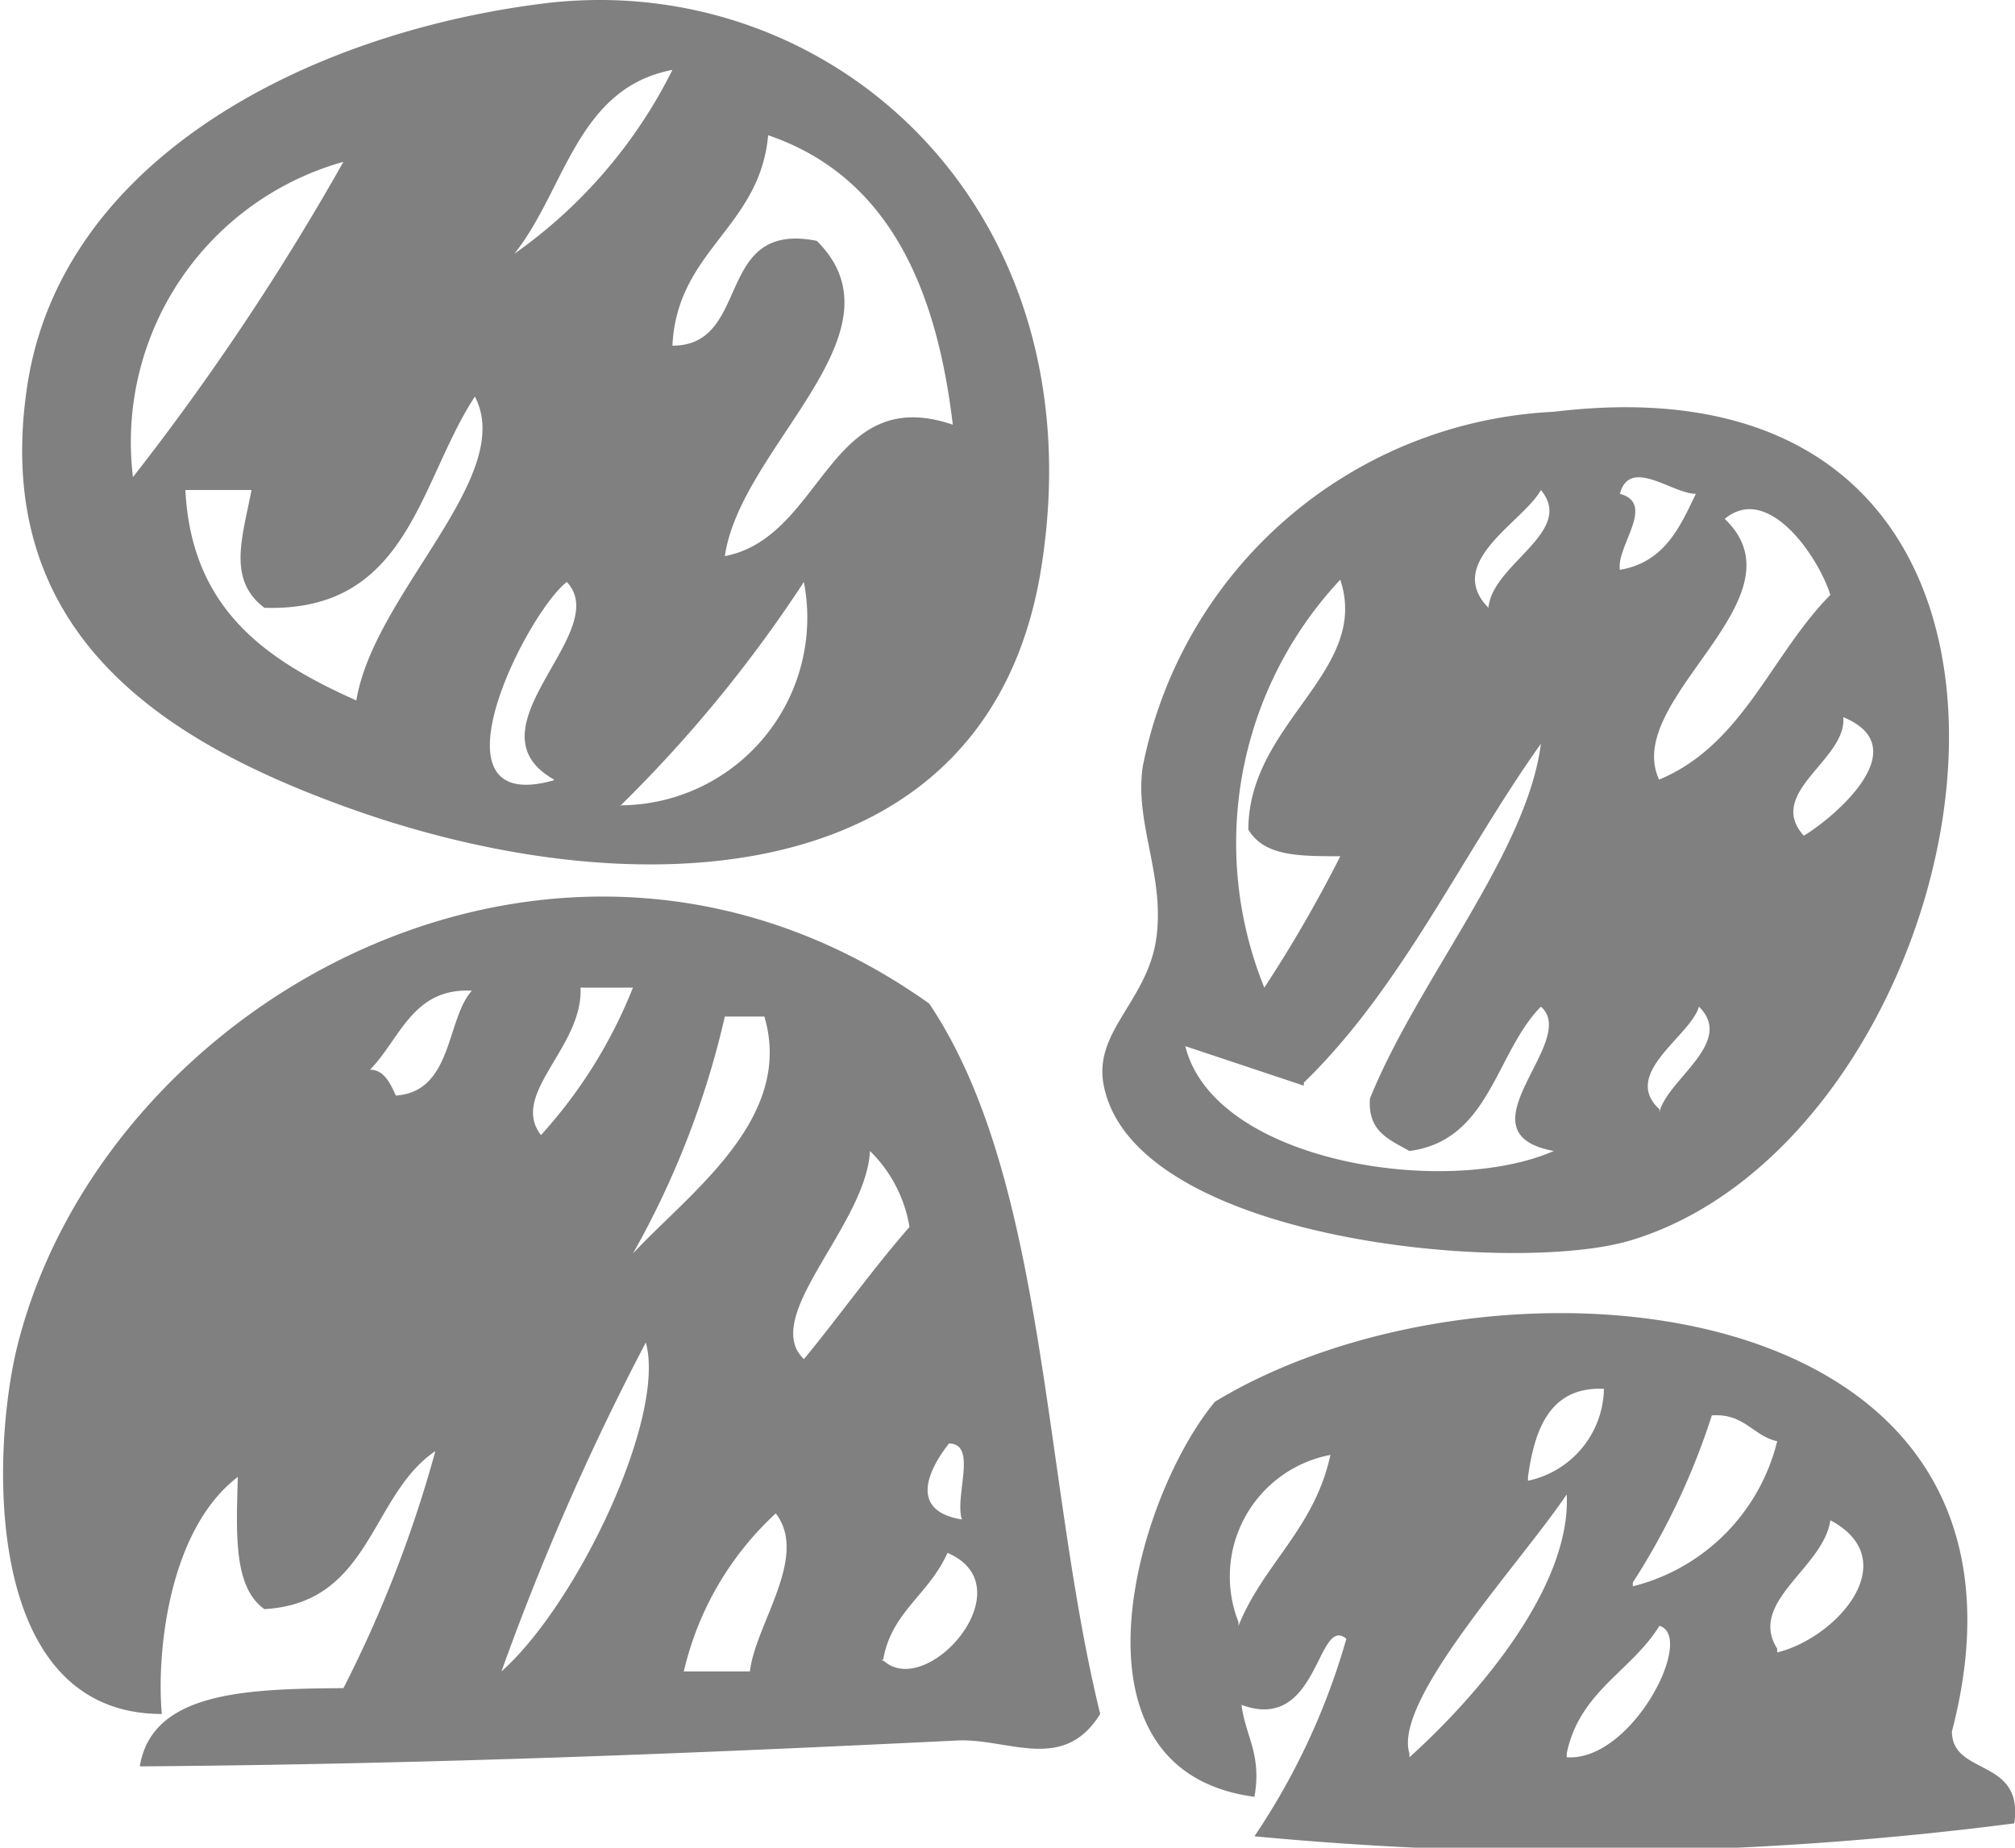
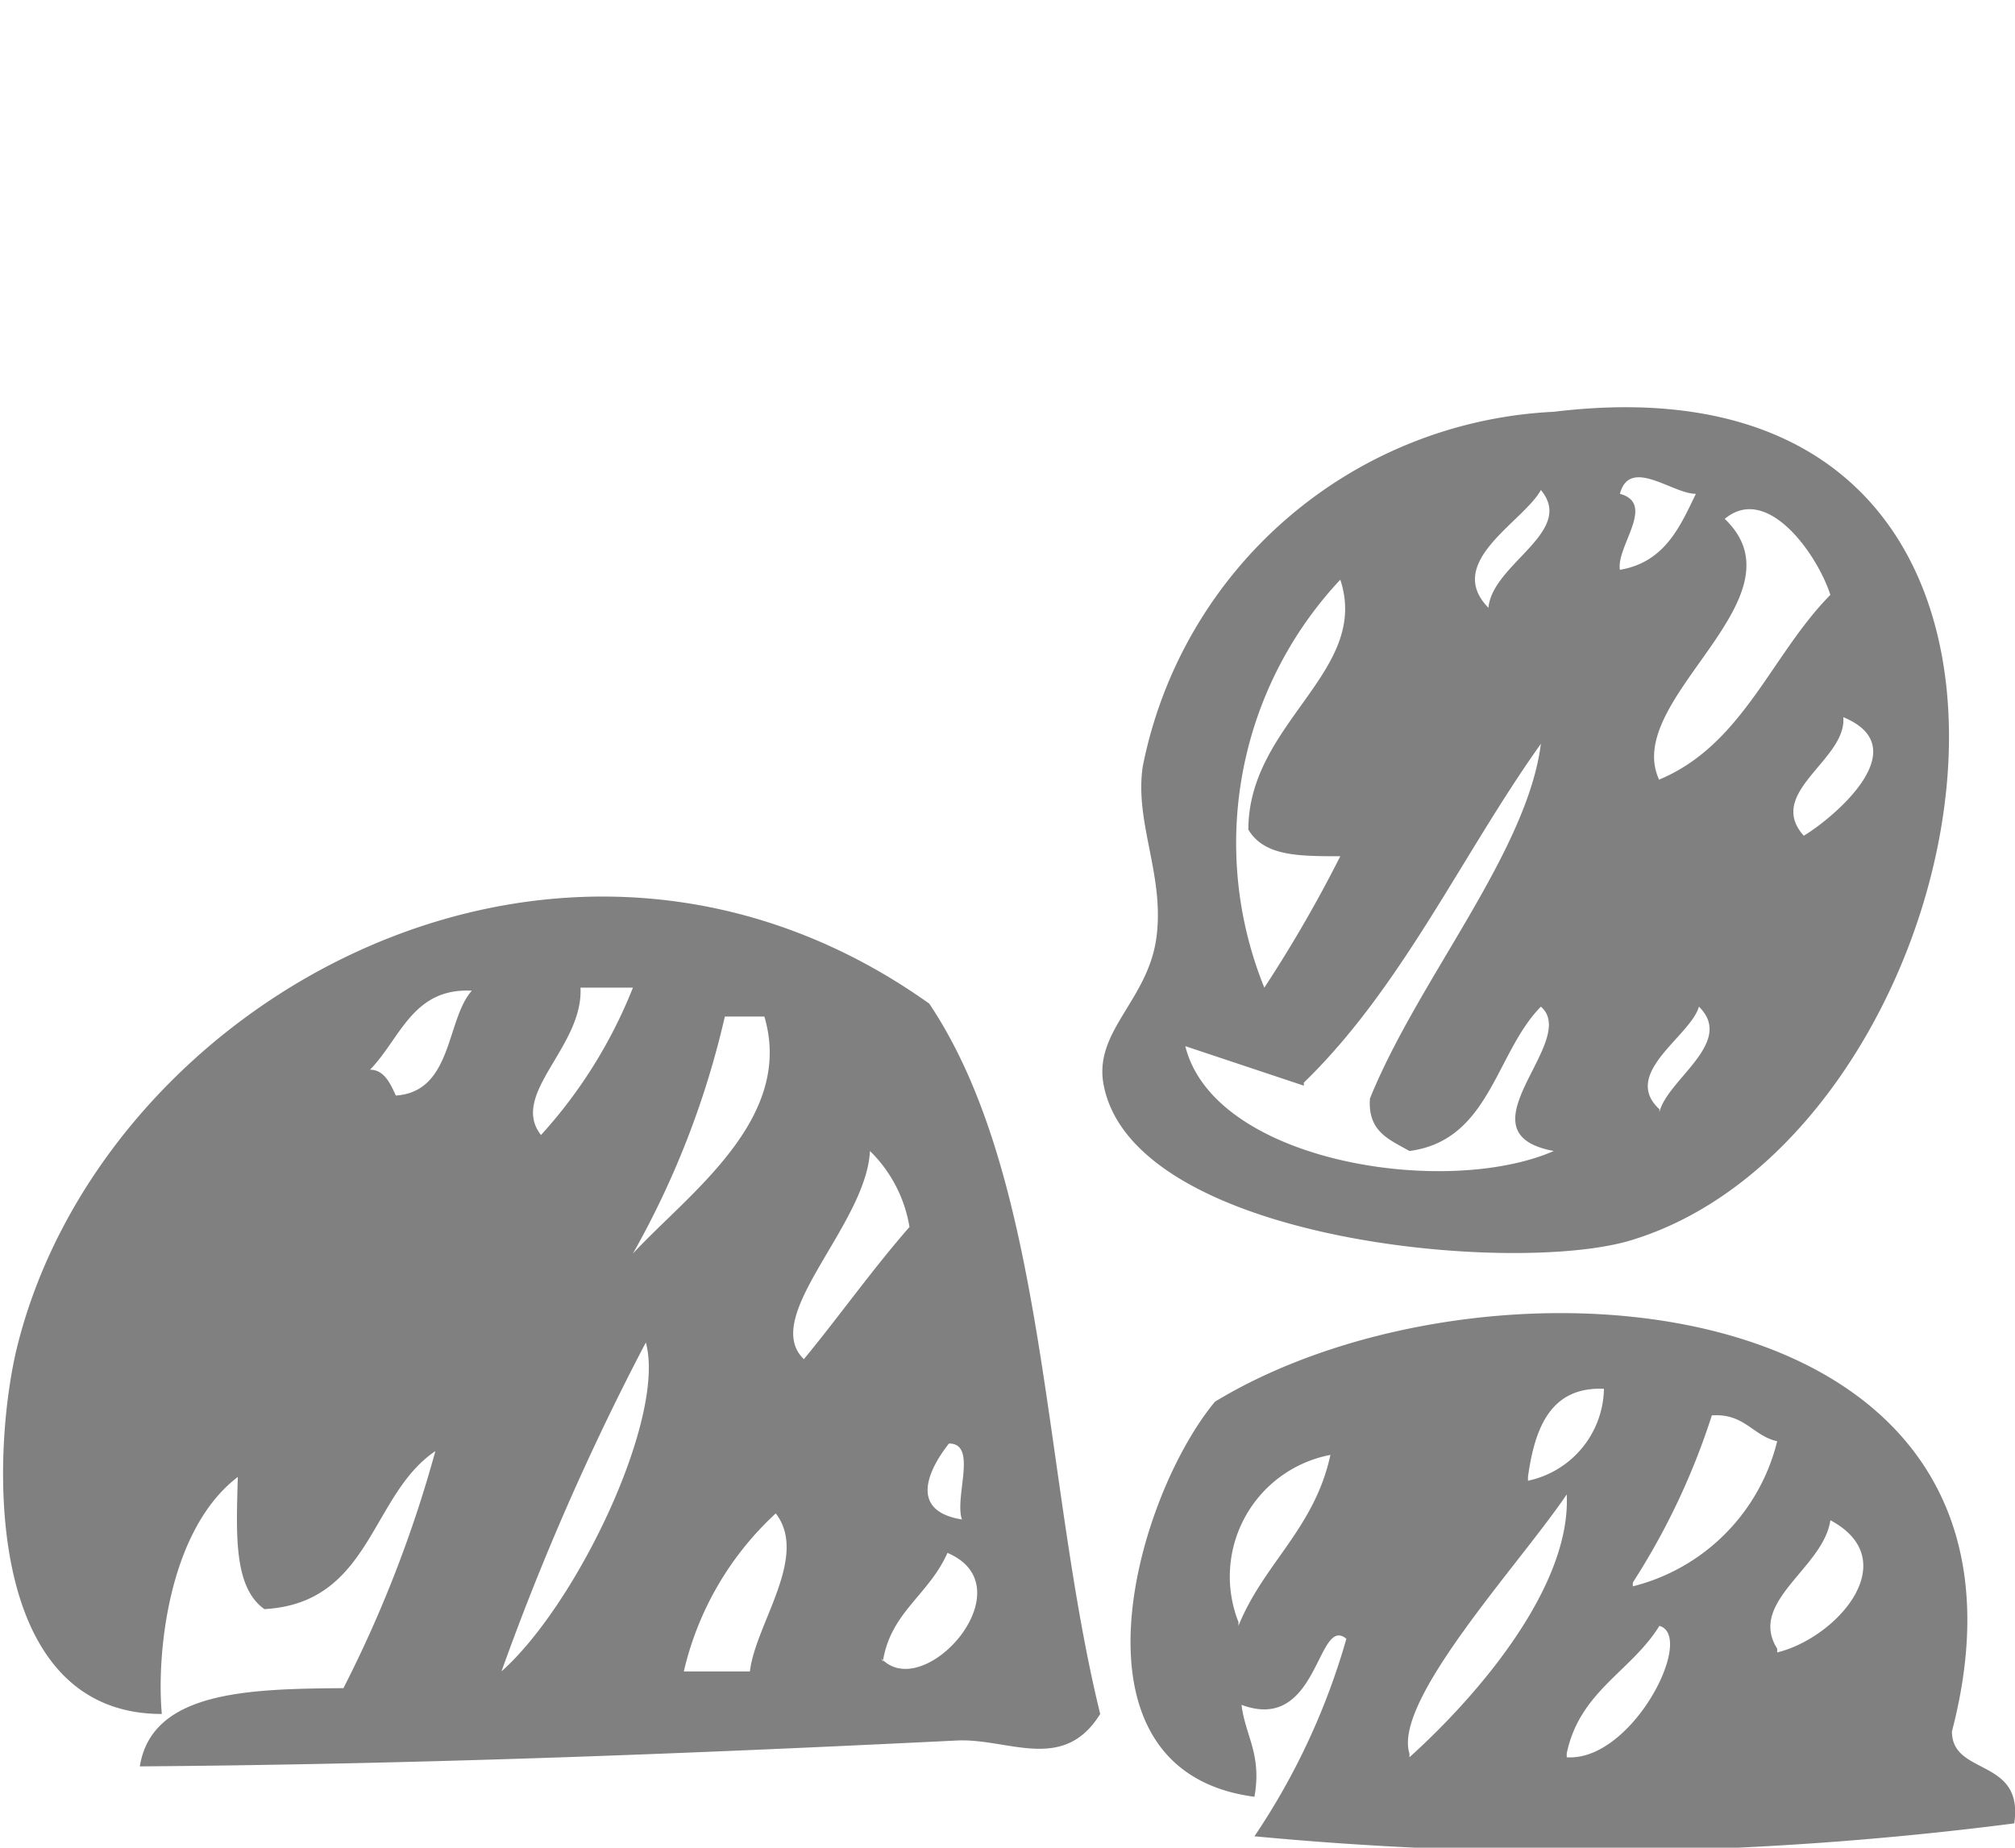
<svg xmlns="http://www.w3.org/2000/svg" viewBox="0 0 26.52 24.32">
  <defs>
    <style>.cls-1{fill:gray;fill-rule:evenodd;}</style>
  </defs>
  <title>nav_franchise</title>
  <g id="レイヤー_2" data-name="レイヤー 2">
    <g id="レイヤー_1-2" data-name="レイヤー 1">
-       <path class="cls-1" d="M7.12.05C10.9-.44,14.48,2.71,13.7,7.5,13,11.8,8.33,12,4.52,10.61,2.19,9.76-.14,8.35.36,5.07.81,2.12,4,.45,7.12.05ZM6.77,3.34A6.51,6.51,0,0,0,8.85.92C7.59,1.16,7.44,2.5,6.77,3.34ZM8.85,4.55c1.05,0,.54-1.65,1.9-1.38,1.22,1.21-1,2.7-1.21,4.15,1.3-.25,1.36-2.29,3-1.73-.22-1.86-.88-3.28-2.43-3.81C10,3,8.91,3.29,8.85,4.55ZM1.75,6.28A33.29,33.29,0,0,0,4.52,2.13,3.83,3.83,0,0,0,1.75,6.28ZM3.48,8c-.49-.37-.29-.92-.17-1.55H2.44c.08,1.59,1.09,2.25,2.25,2.77.23-1.41,2.11-2.95,1.56-4C5.51,6.35,5.38,8.06,3.48,8Zm3.81,2.26c-1.18-.67.79-1.94.17-2.6C6.93,8.07,5.57,10.76,7.29,10.27Zm.87.34a2.47,2.47,0,0,0,2.42-2.94A17.7,17.7,0,0,1,8.16,10.61Z" />
      <path class="cls-1" d="M4.52,22.22A16.32,16.32,0,0,0,5.73,19.1c-.86.58-.84,2-2.25,2.08-.41-.29-.37-1-.35-1.74-.93.71-1.07,2.37-1,3.12-2.38,0-2.24-3.49-1.9-4.85,1.15-4.58,7.18-7.93,12-4.5,1.55,2.31,1.49,6.25,2.25,9.35-.49.79-1.22.31-1.9.35-3.26.16-6.85.31-10.74.34C2,22.26,3.26,22.23,4.52,22.22Zm.35-8.14c.19,0,.27.19.34.34.75-.05.66-1,1-1.38C5.43,13,5.27,13.67,4.87,14.08Zm2.25.86A6.37,6.37,0,0,0,8.33,13H7.64C7.68,13.78,6.7,14.4,7.12,14.94ZM8.33,16.5c.73-.79,2.13-1.77,1.73-3.12H9.54A11.59,11.59,0,0,1,8.33,16.5Zm2.25,1.39c.47-.57.9-1.18,1.39-1.74a1.81,1.81,0,0,0-.52-1C11.4,16.13,10,17.33,10.58,17.89ZM6.6,22c1-.89,2.17-3.35,1.9-4.33A33.92,33.92,0,0,0,6.6,22ZM12.66,20c-.1-.3.21-1-.17-1C12.26,19.29,11.92,19.88,12.66,20ZM9,22h.87c.07-.62.78-1.51.34-2.08A4.08,4.08,0,0,0,9,22Zm2.6-.17c.56.6,1.93-.94.87-1.39C12.22,21,11.72,21.22,11.62,21.87Z" />
      <path class="cls-1" d="M20.45,5.42c7.72-.94,5.8,9.48,1,10.91-1.56.46-6.58,0-6.93-2.08-.11-.69.59-1.09.7-1.91s-.29-1.51-.18-2.25A5.8,5.8,0,0,1,20.45,5.42Zm.87,2.08c.6-.1.8-.59,1-1-.31,0-.87-.49-1,0C21.8,6.63,21.27,7.19,21.32,7.5ZM19.59,8c.05-.58,1.15-1,.69-1.55C20.05,6.87,19,7.4,19.59,8Zm2.25,2.26c1.1-.46,1.47-1.64,2.25-2.43-.17-.53-.83-1.47-1.39-1C23.8,7.88,21.33,9.21,21.84,10.27ZM16.64,13a17.61,17.61,0,0,0,1-1.73c-.55,0-1,0-1.21-.35,0-1.41,1.61-2.08,1.21-3.29A5.07,5.07,0,0,0,16.64,13ZM23.74,11c.34-.2,1.52-1.15.52-1.56C24.31,10,23.23,10.43,23.74,11Zm-6.58,3.29-1.56-.52c.38,1.53,3.43,2,4.85,1.38-1.29-.24.35-1.45-.17-1.9-.6.61-.67,1.76-1.73,1.9-.26-.15-.55-.25-.52-.69.63-1.56,2.07-3.24,2.25-4.67C19.24,11.25,18.45,13,17.16,14.25Zm4.68.35c.1-.43,1-.92.52-1.39C22.25,13.64,21.33,14.13,21.84,14.6Z" />
      <path class="cls-1" d="M26.51,24a45,45,0,0,1-10,.17,9.1,9.1,0,0,0,1.21-2.6c-.39-.32-.36,1.25-1.38.87.05.41.27.65.17,1.21-2.58-.34-1.58-3.92-.52-5.2,3.62-2.2,11.24-1.57,9.7,4.34C25.69,23.38,26.64,23.13,26.51,24Zm-6.4-4.51a1.26,1.26,0,0,0,1-1.21C20.41,18.25,20.2,18.79,20.11,19.44Zm1.38,1.39a2.61,2.61,0,0,0,1.9-1.91c-.32-.07-.43-.37-.86-.34A9.29,9.29,0,0,1,21.49,20.83Zm-5.19.52c.33-.82,1-1.28,1.21-2.25A1.63,1.63,0,0,0,16.3,21.35Zm2.25,1.73c.91-.82,2.13-2.25,2.07-3.46C20,20.59,18.33,22.38,18.55,23.08Zm4.84-1.38c.78-.19,1.69-1.21.7-1.74C24,20.64,23,21.08,23.39,21.7Zm-2.77,1.38c.86.06,1.7-1.59,1.22-1.73C21.47,22,20.79,22.26,20.62,23.08Z" />
    </g>
  </g>
</svg>